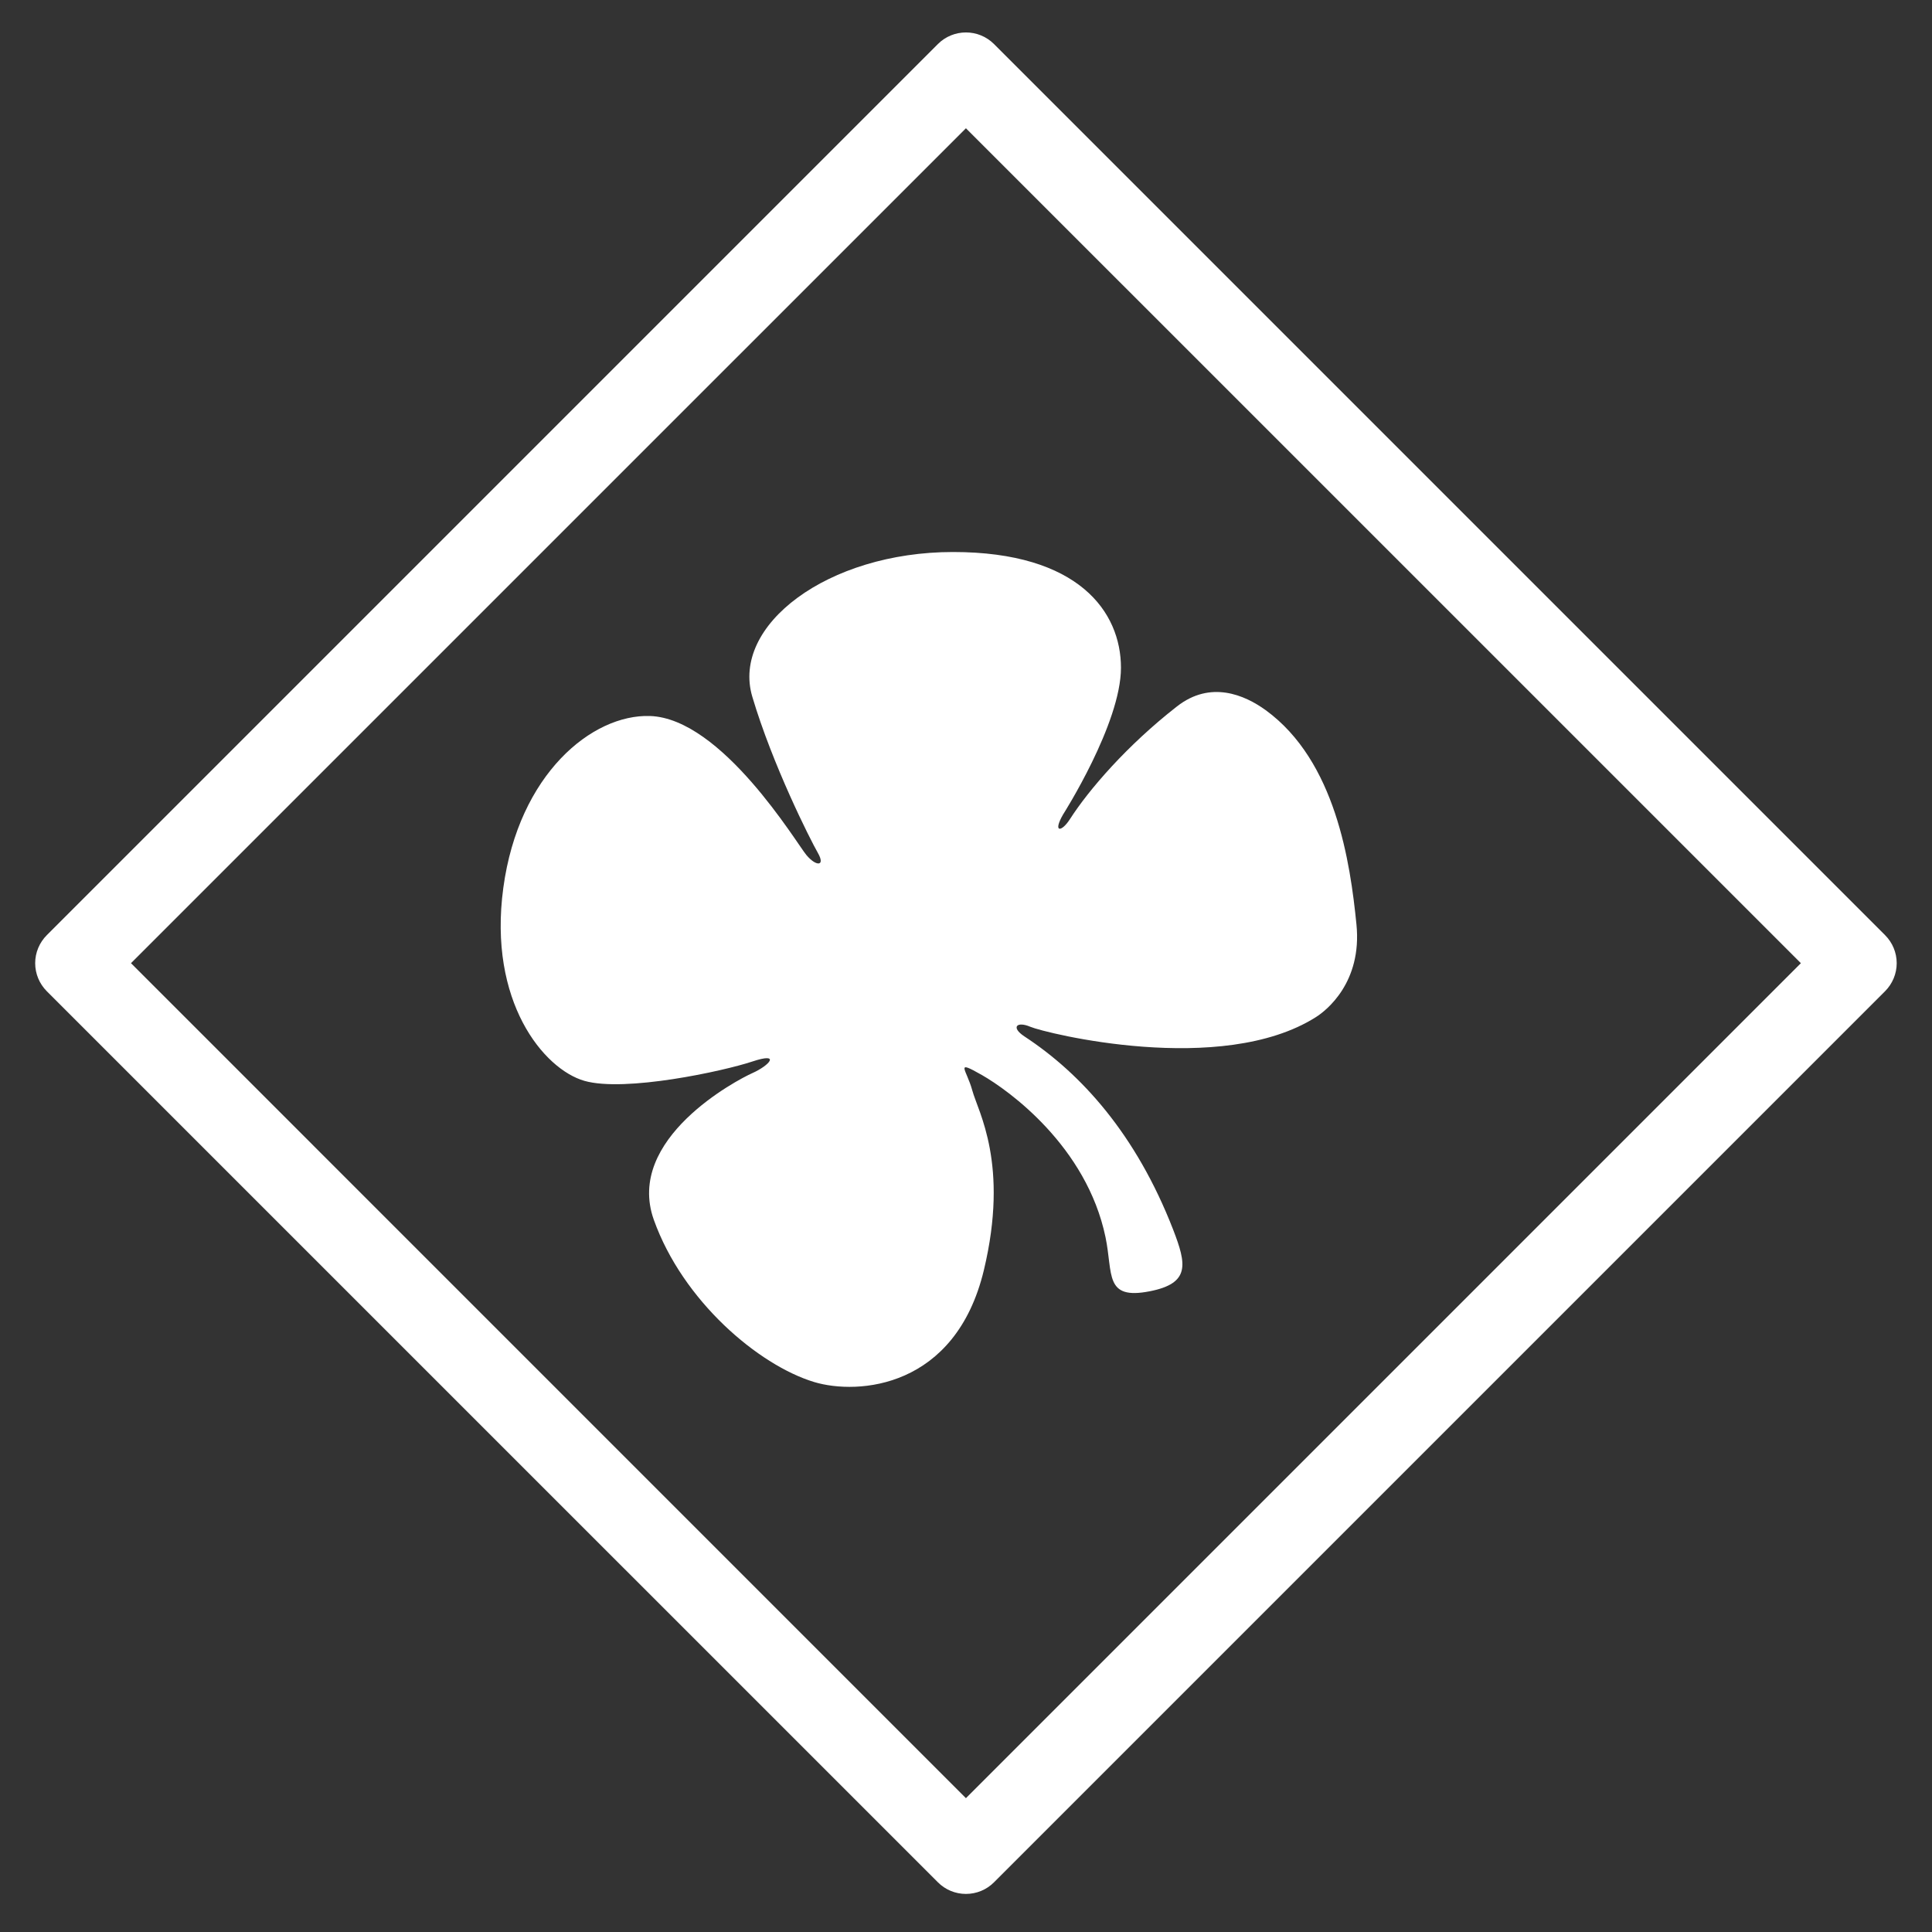
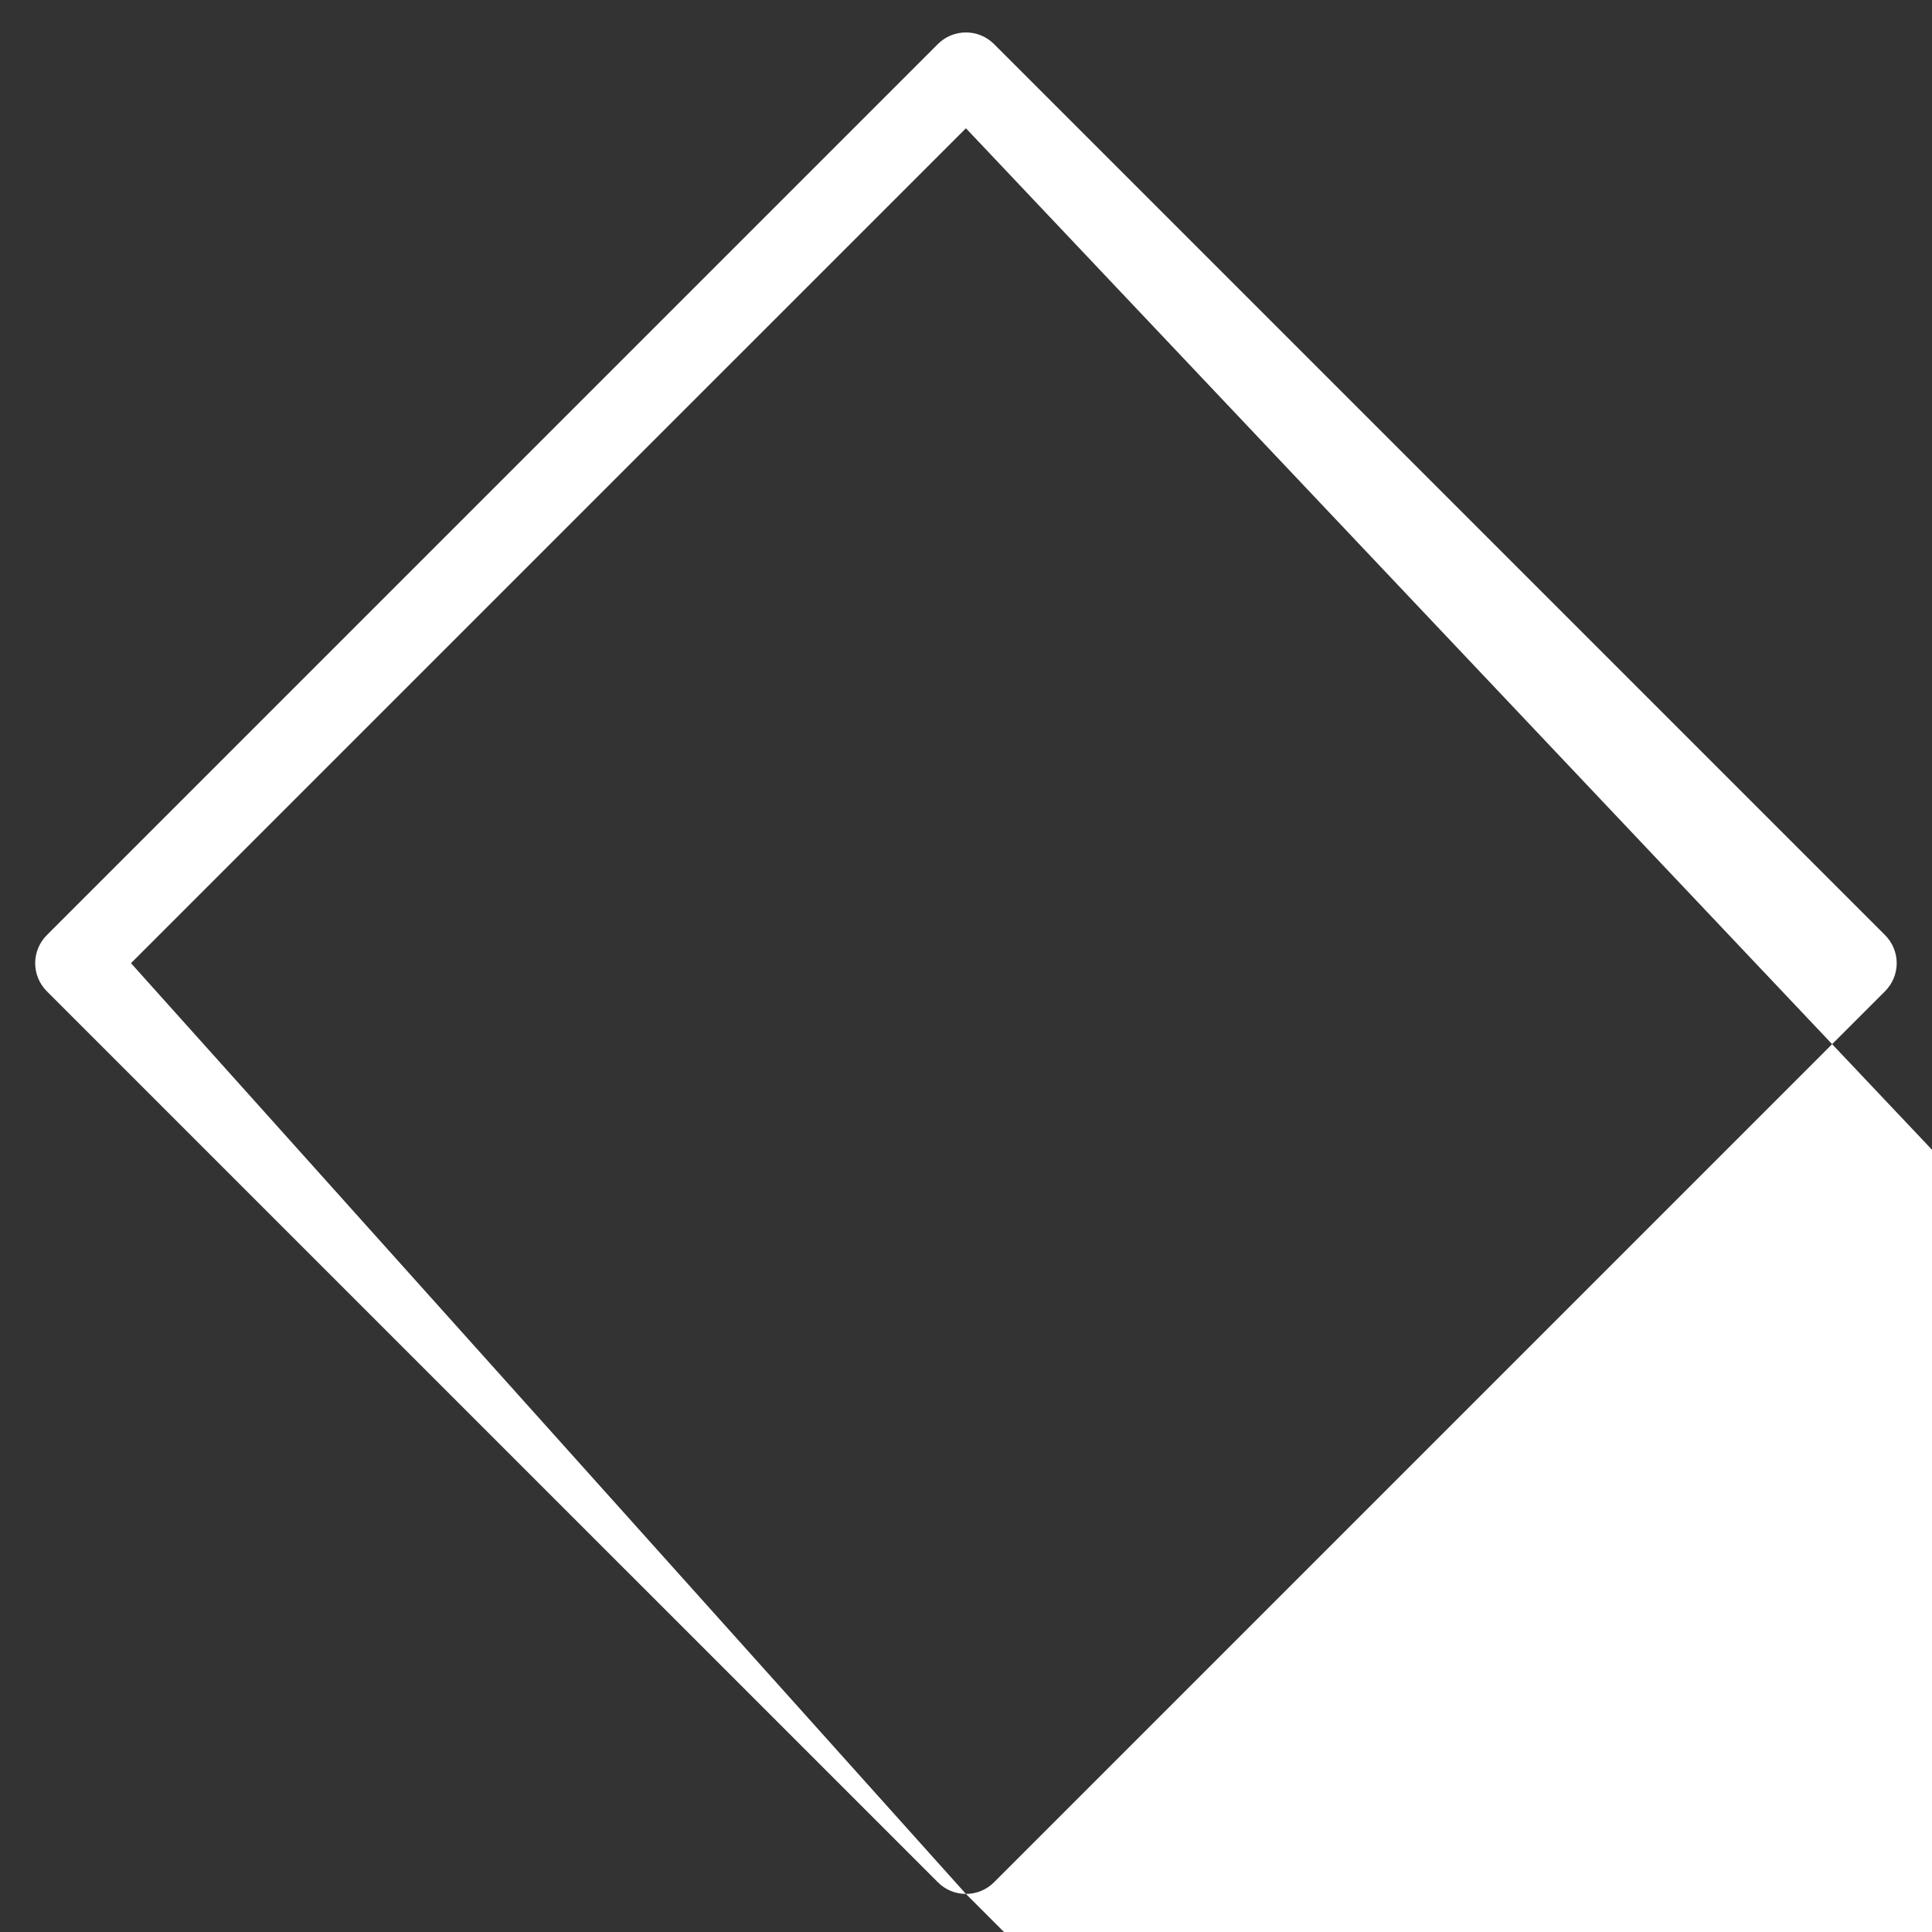
<svg xmlns="http://www.w3.org/2000/svg" version="1.1" id="Capa_1" x="0px" y="0px" width="100px" height="100px" viewBox="0 0 100 100" enable-background="new 0 0 100 100" xml:space="preserve">
  <rect x="0" y="0" width="100" height="100" fill="#333333" stroke="none" />
  <g>
    <g>
-       <path fill="#FFFFFF" d="M49.996,98.029c-0.544,0-1.066-0.215-1.451-0.602L2.423,51.307c-0.385-0.387-0.602-0.908-0.602-1.453    s0.217-1.066,0.602-1.451L48.545,2.28c0.803-0.801,2.102-0.801,2.904,0L97.57,48.402c0.386,0.385,0.603,0.906,0.603,1.451    s-0.217,1.066-0.603,1.453L51.449,97.428C51.064,97.814,50.542,98.029,49.996,98.029z M6.78,49.854l43.216,43.219l43.217-43.219    L49.996,6.639L6.78,49.854z" />
+       <path fill="#FFFFFF" d="M49.996,98.029c-0.544,0-1.066-0.215-1.451-0.602L2.423,51.307c-0.385-0.387-0.602-0.908-0.602-1.453    s0.217-1.066,0.602-1.451L48.545,2.28c0.803-0.801,2.102-0.801,2.904,0L97.57,48.402c0.386,0.385,0.603,0.906,0.603,1.451    s-0.217,1.066-0.603,1.453L51.449,97.428C51.064,97.814,50.542,98.029,49.996,98.029z l43.216,43.219l43.217-43.219    L49.996,6.639L6.78,49.854z" />
    </g>
-     <path fill-rule="evenodd" clip-rule="evenodd" fill="#FFFFFF" d="M59.517,66.835c-2.37,0.467-1.9-0.899-2.296-2.798   c-0.98-4.702-4.997-7.592-6.395-8.392c-1.443-0.822-0.8-0.301-0.499,0.8c0.298,1.099,1.914,3.799,0.599,9.292   c-1.465,6.116-6.507,6.485-8.792,5.795c-2.879-0.876-6.792-4.196-8.292-8.394c-1.498-4.197,4.311-7.243,5.095-7.592   c0.899-0.399,1.5-1.101,0-0.601c-1.497,0.499-6.593,1.601-8.69,0.999c-2.098-0.601-4.995-4.097-4.196-9.989   c0.8-5.895,4.598-8.992,7.591-8.895c3.729,0.127,7.594,6.597,8.096,7.195c0.499,0.599,0.997,0.599,0.599-0.101   c-0.401-0.699-2.345-4.549-3.398-8.092c-1.099-3.694,3.896-7.49,10.391-7.49s8.691,3.094,8.691,5.991s-2.996,7.594-2.996,7.594   c-0.542,0.938-0.096,0.939,0.349,0.25c0.98-1.528,2.961-3.827,5.546-5.843c1.733-1.356,3.496-0.601,4.594,0.195   c3.621,2.638,4.376,7.887,4.696,11.093c0.299,2.996-1.558,4.453-2.1,4.794c-4.887,3.096-14.028,0.823-14.783,0.499   c-0.699-0.299-1.021,0.028-0.301,0.501c2.942,1.93,5.776,5.062,7.693,9.992C61.415,65.437,61.613,66.422,59.517,66.835z" />
  </g>
</svg>